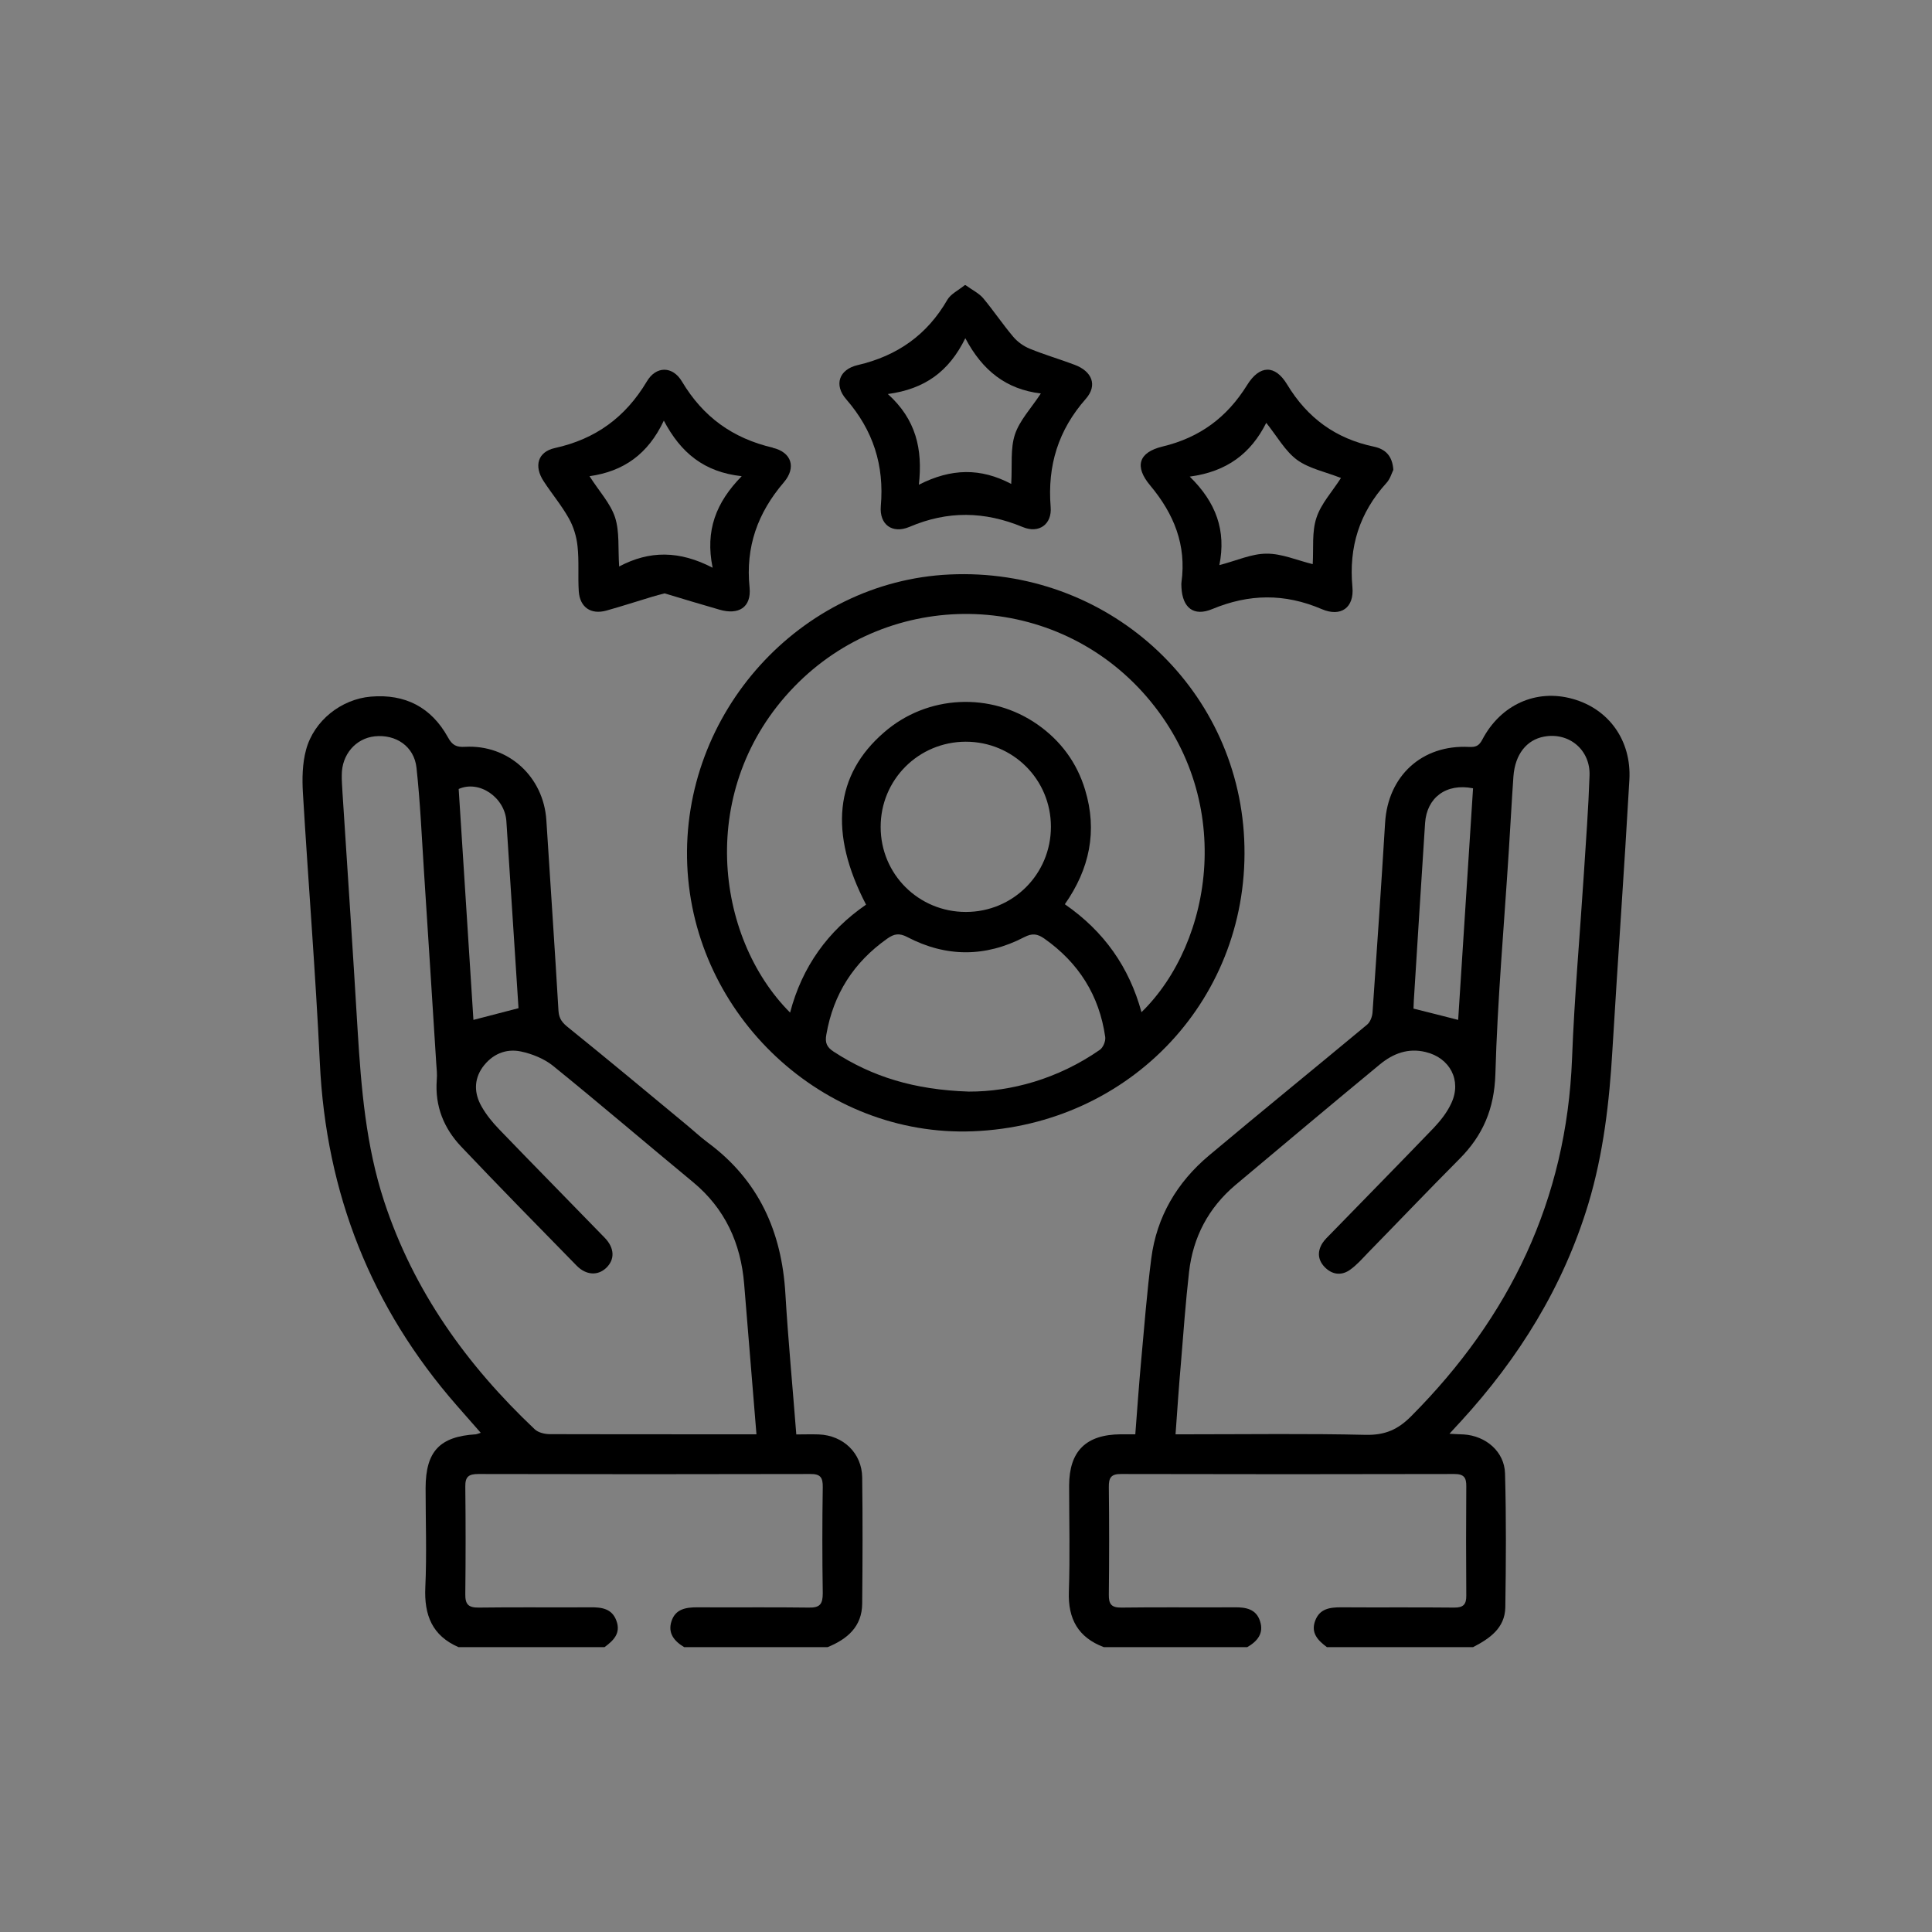
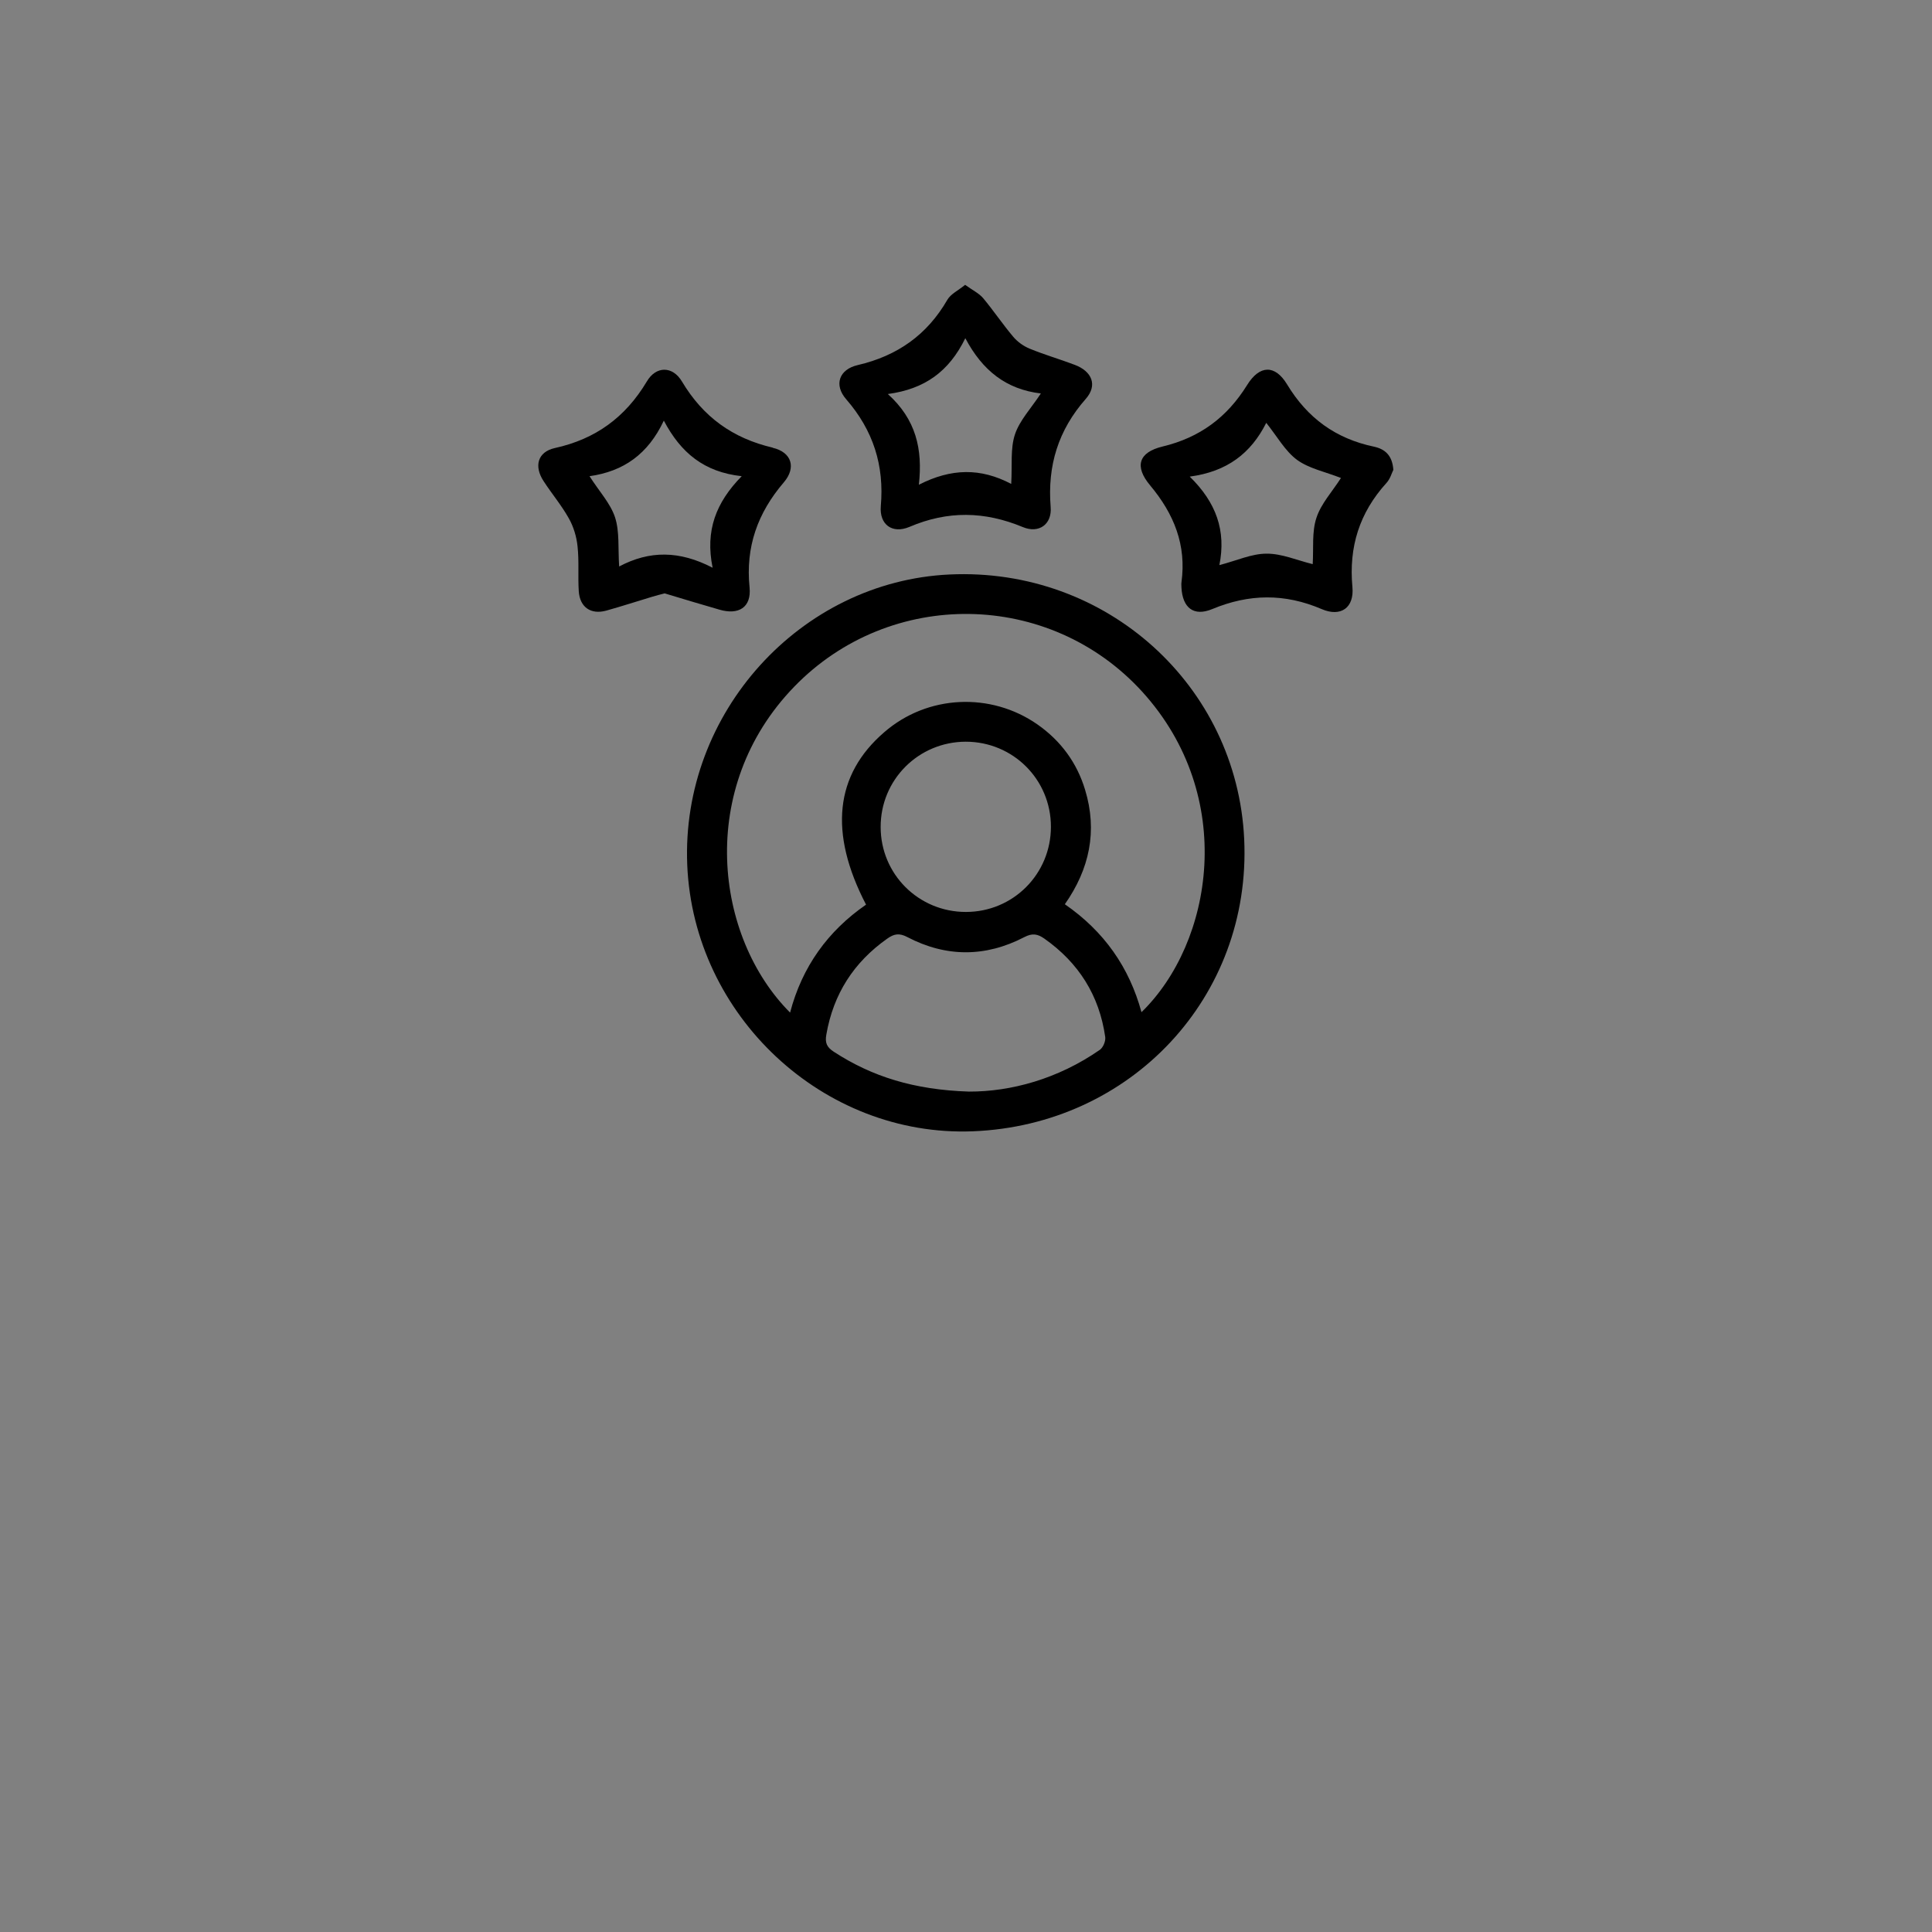
<svg xmlns="http://www.w3.org/2000/svg" width="156" height="156" viewBox="0 0 156 156" fill="none">
  <rect x="0" y="0" width="156" height="156" fill="#808080" stroke="none" />
  <g clip-path="url(#clip0_6303_26185)">
-     <path d="M77.933 23C77.933 23 77.9 23.022 77.889 23.033H77.978C77.978 23.033 77.944 23.011 77.933 23Z" fill="white" />
-     <path d="M126.968 56.427C124.051 55.615 121.179 56.884 119.688 59.722C119.421 60.234 119.153 60.335 118.619 60.312C114.823 60.112 112.063 62.65 111.84 66.446C111.528 71.544 111.183 76.642 110.827 81.729C110.805 82.074 110.649 82.508 110.404 82.72C106.152 86.26 101.855 89.744 97.614 93.306C95.032 95.476 93.395 98.248 92.961 101.61C92.605 104.37 92.394 107.153 92.138 109.925C91.96 111.862 91.826 113.81 91.67 115.813H90.49C87.685 115.835 86.338 117.171 86.327 119.943C86.327 122.793 86.405 125.653 86.305 128.514C86.227 130.729 87.062 132.221 89.132 133H100.709C101.521 132.532 102.067 131.887 101.744 130.907C101.432 129.917 100.597 129.772 99.674 129.783C96.635 129.805 93.596 129.761 90.568 129.805C89.755 129.816 89.522 129.549 89.533 128.759C89.566 125.865 89.566 122.971 89.533 120.077C89.522 119.32 89.711 119.008 90.535 119.019C99.507 119.041 108.467 119.041 117.439 119.019C118.218 119.019 118.408 119.32 118.396 120.032C118.374 122.96 118.374 125.887 118.396 128.815C118.408 129.549 118.163 129.816 117.406 129.805C114.367 129.772 111.339 129.805 108.3 129.783C107.388 129.783 106.564 129.883 106.196 130.863C105.818 131.865 106.43 132.466 107.143 133H118.942C120.278 132.31 121.513 131.464 121.547 129.794C121.602 126.188 121.625 122.581 121.524 118.975C121.48 117.216 119.977 115.936 118.185 115.824C117.873 115.824 117.573 115.791 117.038 115.769C117.428 115.335 117.684 115.067 117.94 114.789C122.637 109.669 126.222 103.903 128.248 97.213C129.472 93.15 129.951 88.975 130.196 84.768C130.63 77.499 131.153 70.23 131.565 62.962C131.743 59.767 129.884 57.229 126.968 56.427ZM114.2 80.148C114.489 75.585 114.768 71.032 115.068 66.468C115.202 64.397 116.782 63.218 118.942 63.652C118.541 69.93 118.14 76.152 117.74 82.352C116.493 82.029 115.369 81.751 114.133 81.44C114.144 81.05 114.167 80.605 114.2 80.148ZM127.891 70.531C127.569 75.529 127.123 80.505 126.934 85.502C126.489 96.89 121.903 106.363 113.944 114.355C112.875 115.435 111.84 115.88 110.315 115.858C105.607 115.746 100.887 115.813 96.167 115.813H94.92C95.065 113.81 95.188 111.928 95.355 110.058C95.555 107.598 95.733 105.149 96.011 102.7C96.334 99.884 97.581 97.524 99.751 95.688C103.636 92.426 107.521 89.165 111.428 85.937C112.486 85.068 113.699 84.601 115.113 84.946C117.072 85.413 118.04 87.239 117.194 89.065C116.86 89.799 116.337 90.467 115.781 91.057C113.031 93.918 110.248 96.745 107.488 99.584C107.243 99.84 106.965 100.085 106.775 100.385C106.319 101.12 106.43 101.832 107.065 102.411C107.666 102.956 108.389 102.99 109.035 102.511C109.547 102.144 109.981 101.654 110.426 101.187C112.898 98.66 115.335 96.1 117.829 93.595C119.743 91.68 120.656 89.532 120.745 86.738C120.912 80.749 121.446 74.761 121.825 68.772C121.958 66.746 122.059 64.709 122.203 62.683C122.337 60.902 123.272 59.733 124.686 59.477C126.689 59.11 128.426 60.546 128.348 62.628C128.259 65.266 128.058 67.904 127.891 70.531Z" fill="black" />
-     <path d="M69.618 119.297C69.595 117.338 68.093 115.902 66.122 115.824C65.532 115.802 64.931 115.824 64.297 115.824C63.996 111.939 63.64 108.21 63.417 104.481C63.128 99.45 61.258 95.287 57.139 92.248C56.516 91.781 55.937 91.235 55.325 90.734C52.197 88.141 49.069 85.536 45.897 82.976C45.418 82.597 45.14 82.274 45.095 81.629C44.795 76.497 44.439 71.366 44.116 66.234C43.893 62.717 41.055 60.112 37.559 60.301C36.847 60.346 36.513 60.168 36.168 59.533C34.821 57.106 32.717 56.016 29.945 56.249C27.575 56.45 25.359 58.164 24.714 60.535C24.413 61.648 24.391 62.861 24.458 64.019C24.892 71.299 25.482 78.557 25.827 85.837C26.328 96.356 29.957 105.572 36.892 113.498C37.515 114.21 38.138 114.923 38.817 115.691C38.606 115.758 38.517 115.802 38.428 115.813C35.5 115.991 34.376 117.193 34.365 120.143C34.365 122.826 34.465 125.509 34.342 128.18C34.242 130.418 34.899 132.076 37.025 133H48.813C49.537 132.466 50.149 131.876 49.77 130.863C49.414 129.883 48.579 129.772 47.667 129.783C44.672 129.805 41.667 129.761 38.672 129.805C37.804 129.816 37.559 129.538 37.571 128.703C37.604 125.82 37.604 122.926 37.571 120.032C37.559 119.219 37.86 119.019 38.639 119.019C47.566 119.041 56.494 119.041 65.421 119.019C66.245 119.008 66.445 119.297 66.434 120.077C66.39 122.926 66.39 125.787 66.434 128.648C66.434 129.516 66.212 129.828 65.299 129.805C62.304 129.761 59.299 129.805 56.305 129.783C55.381 129.783 54.546 129.917 54.223 130.896C53.9 131.876 54.446 132.521 55.247 133H66.824C68.415 132.354 69.606 131.341 69.618 129.482C69.651 126.087 69.662 122.692 69.618 119.297ZM40.888 66.312C41.211 71.344 41.544 76.364 41.867 81.406C40.632 81.729 39.507 82.018 38.227 82.352C37.827 76.152 37.426 69.907 37.036 63.707C38.706 62.962 40.765 64.397 40.888 66.312ZM56.85 115.813C52.709 115.813 48.557 115.813 44.416 115.802C43.993 115.802 43.459 115.68 43.17 115.401C37.693 110.225 33.407 104.259 31.025 97.023C29.545 92.526 29.166 87.874 28.877 83.198C28.498 76.787 28.064 70.375 27.652 63.963C27.63 63.496 27.586 63.028 27.597 62.572C27.597 60.925 28.721 59.622 30.257 59.455C31.96 59.277 33.441 60.257 33.63 61.993C33.931 64.754 34.053 67.548 34.231 70.319C34.565 75.484 34.899 80.66 35.222 85.825C35.255 86.282 35.311 86.749 35.266 87.217C35.111 89.309 35.834 91.102 37.237 92.582C40.309 95.821 43.437 99.005 46.565 102.2C47.333 102.979 48.268 103.012 48.936 102.389C49.659 101.71 49.637 100.775 48.824 99.94C45.986 97.012 43.125 94.118 40.298 91.18C39.763 90.623 39.251 90 38.873 89.321C38.294 88.296 38.249 87.195 38.962 86.181C39.719 85.135 40.821 84.645 42.056 84.901C42.958 85.091 43.926 85.48 44.639 86.048C48.446 89.131 52.164 92.315 55.937 95.432C58.542 97.58 59.822 100.385 60.089 103.702C60.412 107.687 60.746 111.661 61.08 115.813H56.85Z" fill="black" />
    <path d="M76.675 46.387C64.642 46.944 54.98 57.552 55.492 69.841C56.004 82.041 66.49 91.814 78.545 91.347C91.346 90.846 101.053 80.471 100.463 67.759C99.884 55.359 89.343 45.797 76.675 46.387ZM88.808 84.768C85.413 87.128 81.617 88.152 78.234 88.141C73.814 87.996 70.419 86.939 67.325 84.924C66.757 84.556 66.601 84.2 66.724 83.532C67.291 80.26 68.939 77.7 71.633 75.796C72.178 75.406 72.601 75.317 73.258 75.662C76.386 77.299 79.569 77.299 82.697 75.674C83.354 75.329 83.777 75.406 84.322 75.785C87.105 77.744 88.764 80.382 89.242 83.733C89.287 84.067 89.075 84.579 88.808 84.768ZM71.109 66.78C71.098 62.962 74.159 59.9 77.977 59.889C81.796 59.889 84.857 62.939 84.857 66.757C84.857 70.575 81.807 73.636 77.989 73.636C74.171 73.636 71.109 70.587 71.109 66.78ZM92.17 81.729C91.179 78.1 89.153 75.206 85.981 73.013C87.973 70.175 88.63 67.102 87.617 63.774C86.96 61.592 85.658 59.822 83.788 58.509C79.992 55.849 74.861 56.105 71.388 59.132C67.414 62.561 66.913 67.247 69.93 73.046C66.846 75.173 64.764 78.067 63.796 81.762C57.718 75.674 56.205 63.629 64.13 55.448C71.877 47.456 84.745 47.645 92.226 55.849C99.917 64.308 97.936 76.119 92.17 81.729Z" fill="black" />
    <path d="M62.395 36.146C59.155 35.389 56.773 33.664 55.07 30.814C54.313 29.534 52.966 29.534 52.221 30.814C50.495 33.697 48.091 35.456 44.796 36.179C43.404 36.491 43.104 37.649 43.894 38.851C44.551 39.864 45.341 40.799 45.931 41.856C46.31 42.524 46.555 43.337 46.633 44.105C46.766 45.307 46.655 46.532 46.733 47.745C46.822 49.036 47.712 49.648 48.959 49.303C50.195 48.958 51.419 48.558 52.644 48.19C52.977 48.09 53.322 48.001 53.668 47.912C55.148 48.357 56.606 48.803 58.087 49.225C59.634 49.682 60.68 49.047 60.525 47.444C60.191 44.161 61.17 41.422 63.296 38.94C64.309 37.749 63.92 36.514 62.395 36.157V36.146ZM57.541 45.842C54.859 44.45 52.454 44.439 49.994 45.741C49.894 44.261 50.039 42.936 49.66 41.767C49.282 40.632 48.38 39.675 47.601 38.45C50.35 38.061 52.321 36.68 53.601 33.964C54.97 36.558 56.84 38.116 59.89 38.45C57.809 40.576 56.929 42.836 57.541 45.842Z" fill="black" />
    <path d="M112.507 37.949C112.429 36.758 111.817 36.257 110.949 36.068C107.865 35.423 105.572 33.764 103.925 31.037C102.956 29.434 101.71 29.456 100.697 31.093C99.071 33.708 96.879 35.334 93.862 36.057C91.936 36.525 91.58 37.66 92.871 39.196C94.797 41.5 95.81 44.005 95.398 47.022C95.376 47.166 95.398 47.311 95.398 47.456C95.487 49.07 96.378 49.804 97.88 49.181C100.852 47.945 103.724 47.901 106.719 49.181C108.266 49.849 109.357 49.07 109.201 47.4C108.9 44.161 109.769 41.4 111.95 38.996C112.251 38.673 112.373 38.205 112.496 37.961L112.507 37.949ZM106.296 41.812C105.917 42.947 106.073 44.261 105.995 45.552C104.726 45.24 103.491 44.695 102.266 44.706C101.064 44.706 99.873 45.263 98.459 45.63C99.016 42.847 98.203 40.576 96.066 38.484C99.082 38.083 101.008 36.602 102.244 34.142C103.134 35.256 103.769 36.424 104.737 37.137C105.706 37.838 107.008 38.094 108.277 38.595C107.565 39.708 106.663 40.677 106.296 41.812Z" fill="black" />
    <path d="M86.772 29.456C85.57 29 84.334 28.644 83.143 28.154C82.653 27.953 82.163 27.608 81.818 27.197C80.961 26.184 80.226 25.082 79.38 24.069C79.046 23.679 78.534 23.434 77.978 23.033C77.967 23.022 77.945 23.011 77.933 23C77.922 23.011 77.9 23.022 77.889 23.033C77.343 23.468 76.765 23.746 76.497 24.202C74.861 27.041 72.457 28.733 69.262 29.478C67.748 29.823 67.314 31.081 68.327 32.239C70.509 34.755 71.41 37.571 71.121 40.877C70.999 42.357 72.045 43.126 73.425 42.547C76.52 41.222 79.503 41.278 82.586 42.558C83.889 43.103 84.957 42.335 84.835 40.933C84.568 37.593 85.447 34.732 87.673 32.206C88.642 31.104 88.174 29.979 86.772 29.456ZM81.952 35.078C81.573 36.224 81.74 37.538 81.651 39.074C79.18 37.771 76.809 37.805 74.193 39.141C74.516 36.257 73.96 33.864 71.689 31.816C74.661 31.415 76.62 30.013 77.945 27.308C79.336 29.935 81.251 31.438 84.044 31.771C83.254 32.974 82.33 33.942 81.952 35.078Z" fill="black" />
  </g>
  <defs>
    <clipPath id="clip0_6303_26185">
      <rect width="107.15" height="110" fill="white" transform="translate(24.425 23)" />
    </clipPath>
  </defs>
</svg>